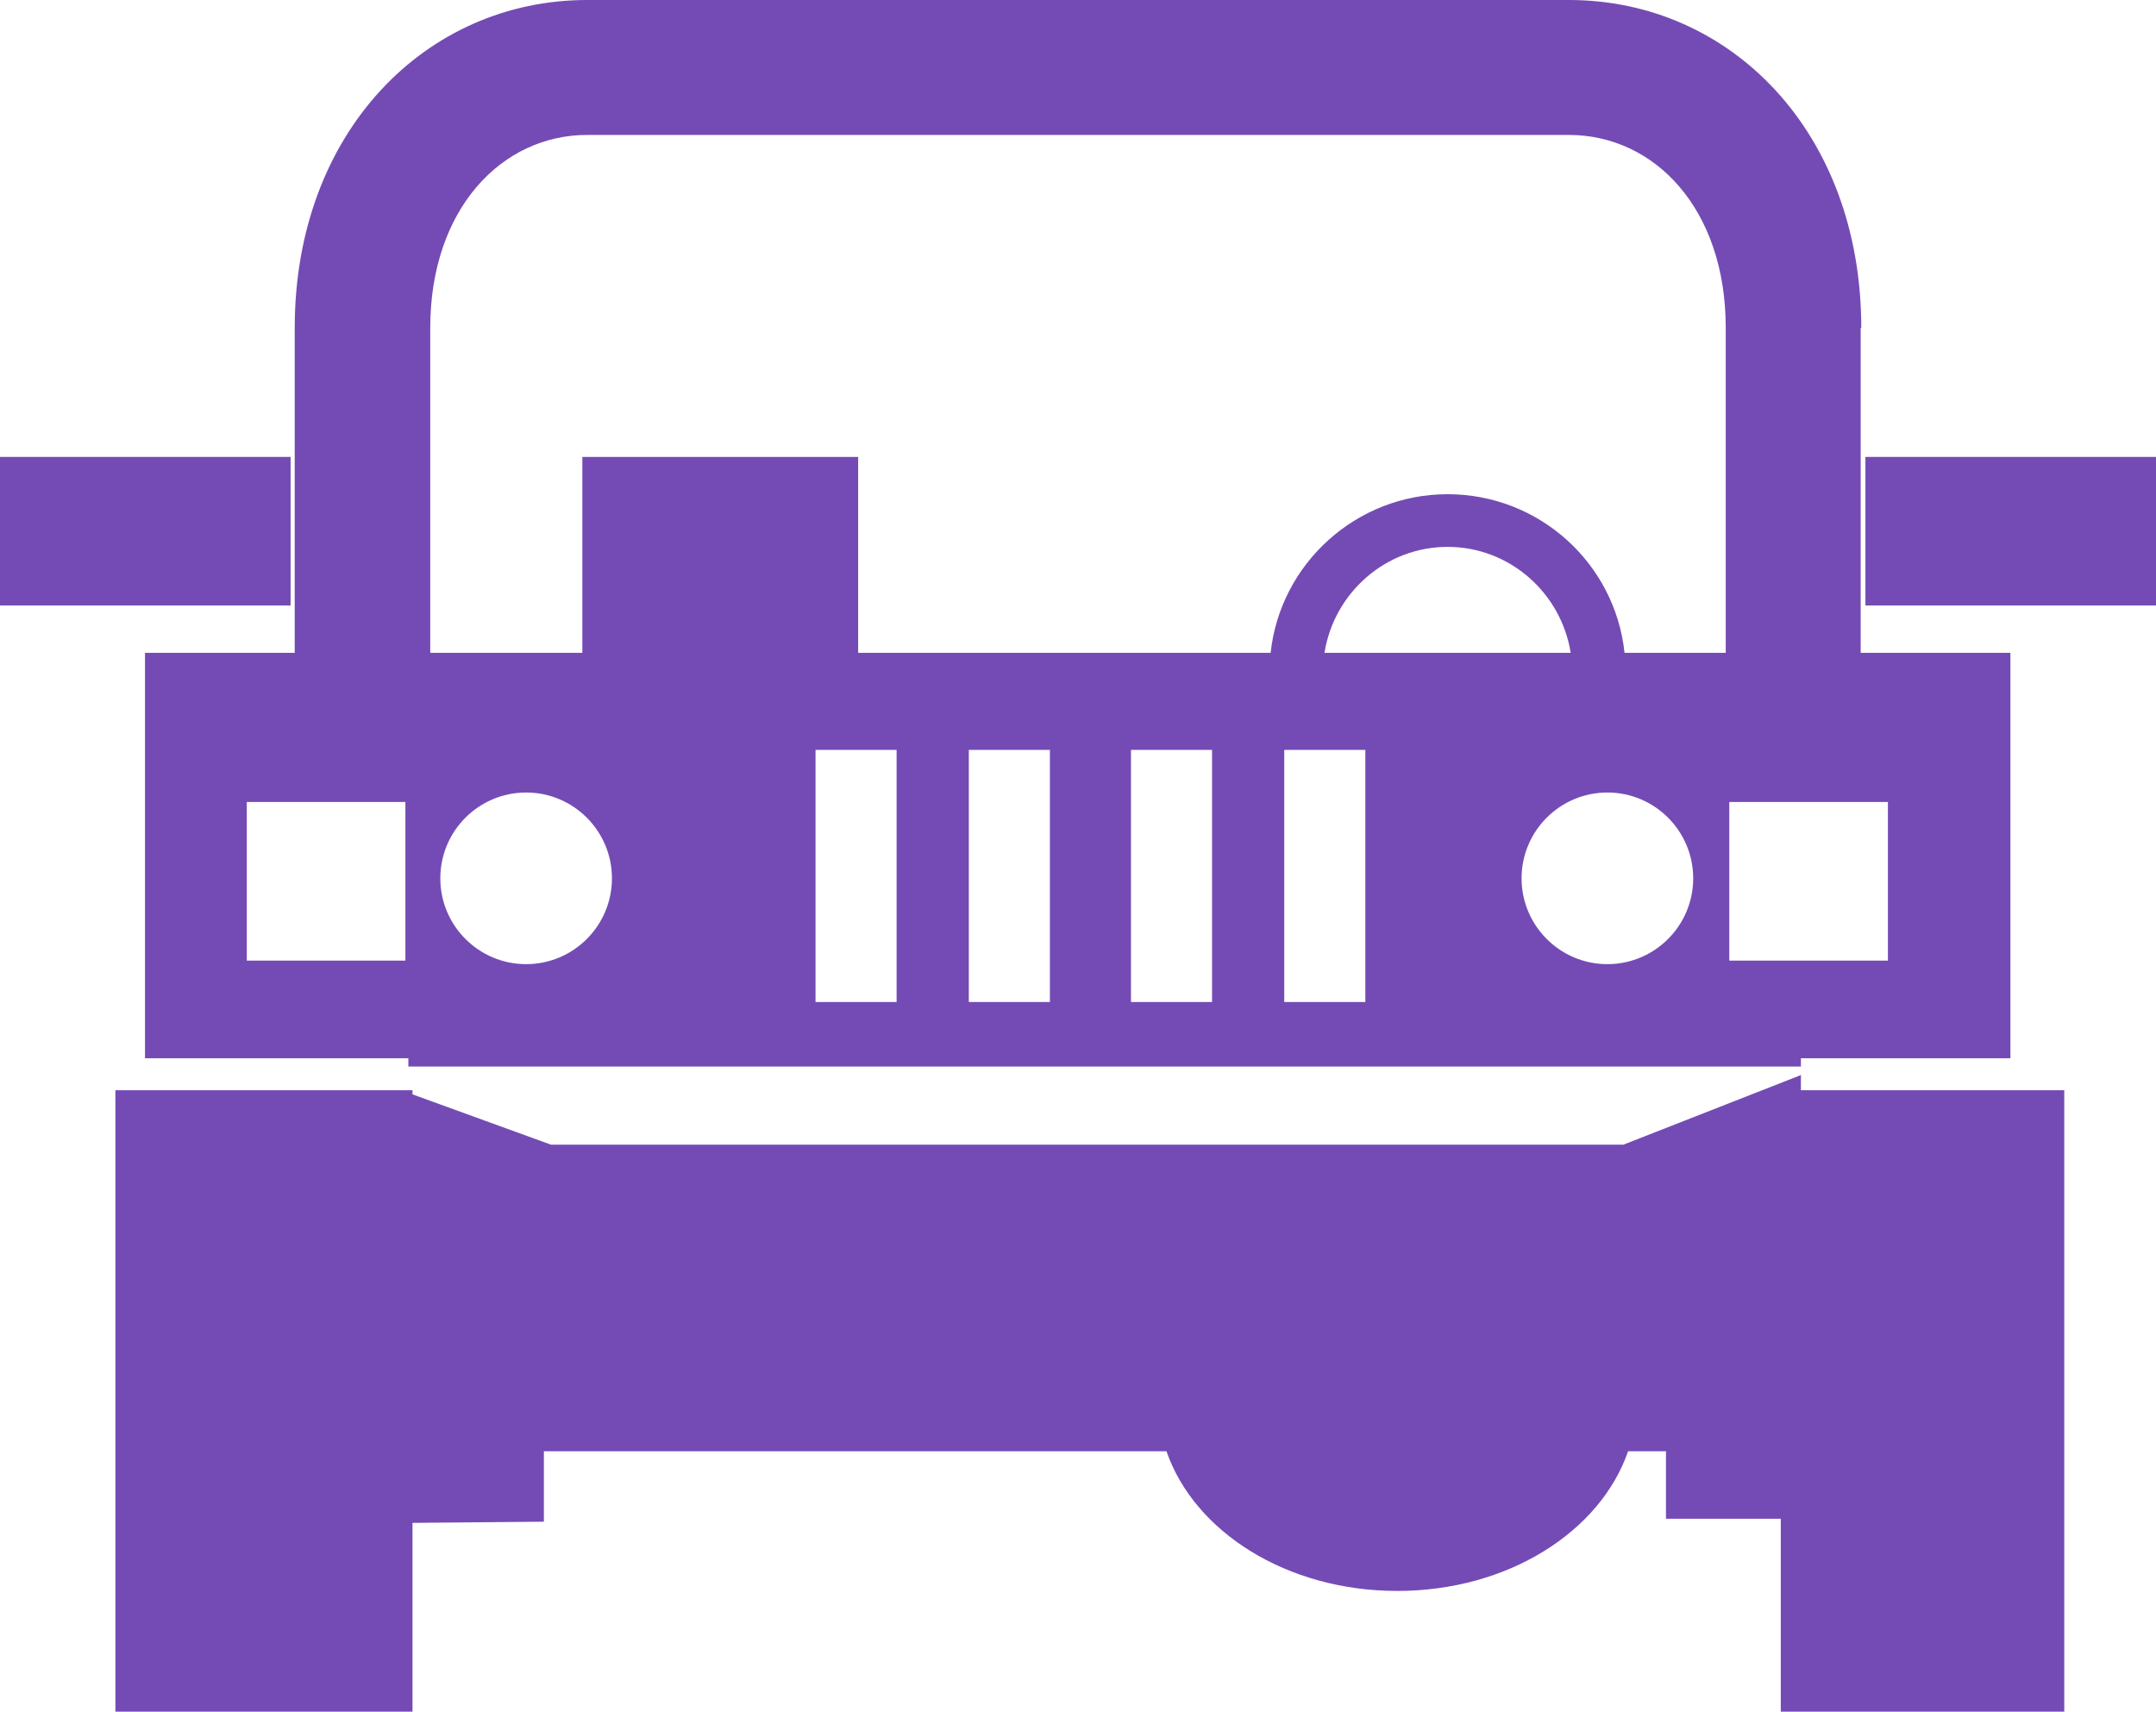
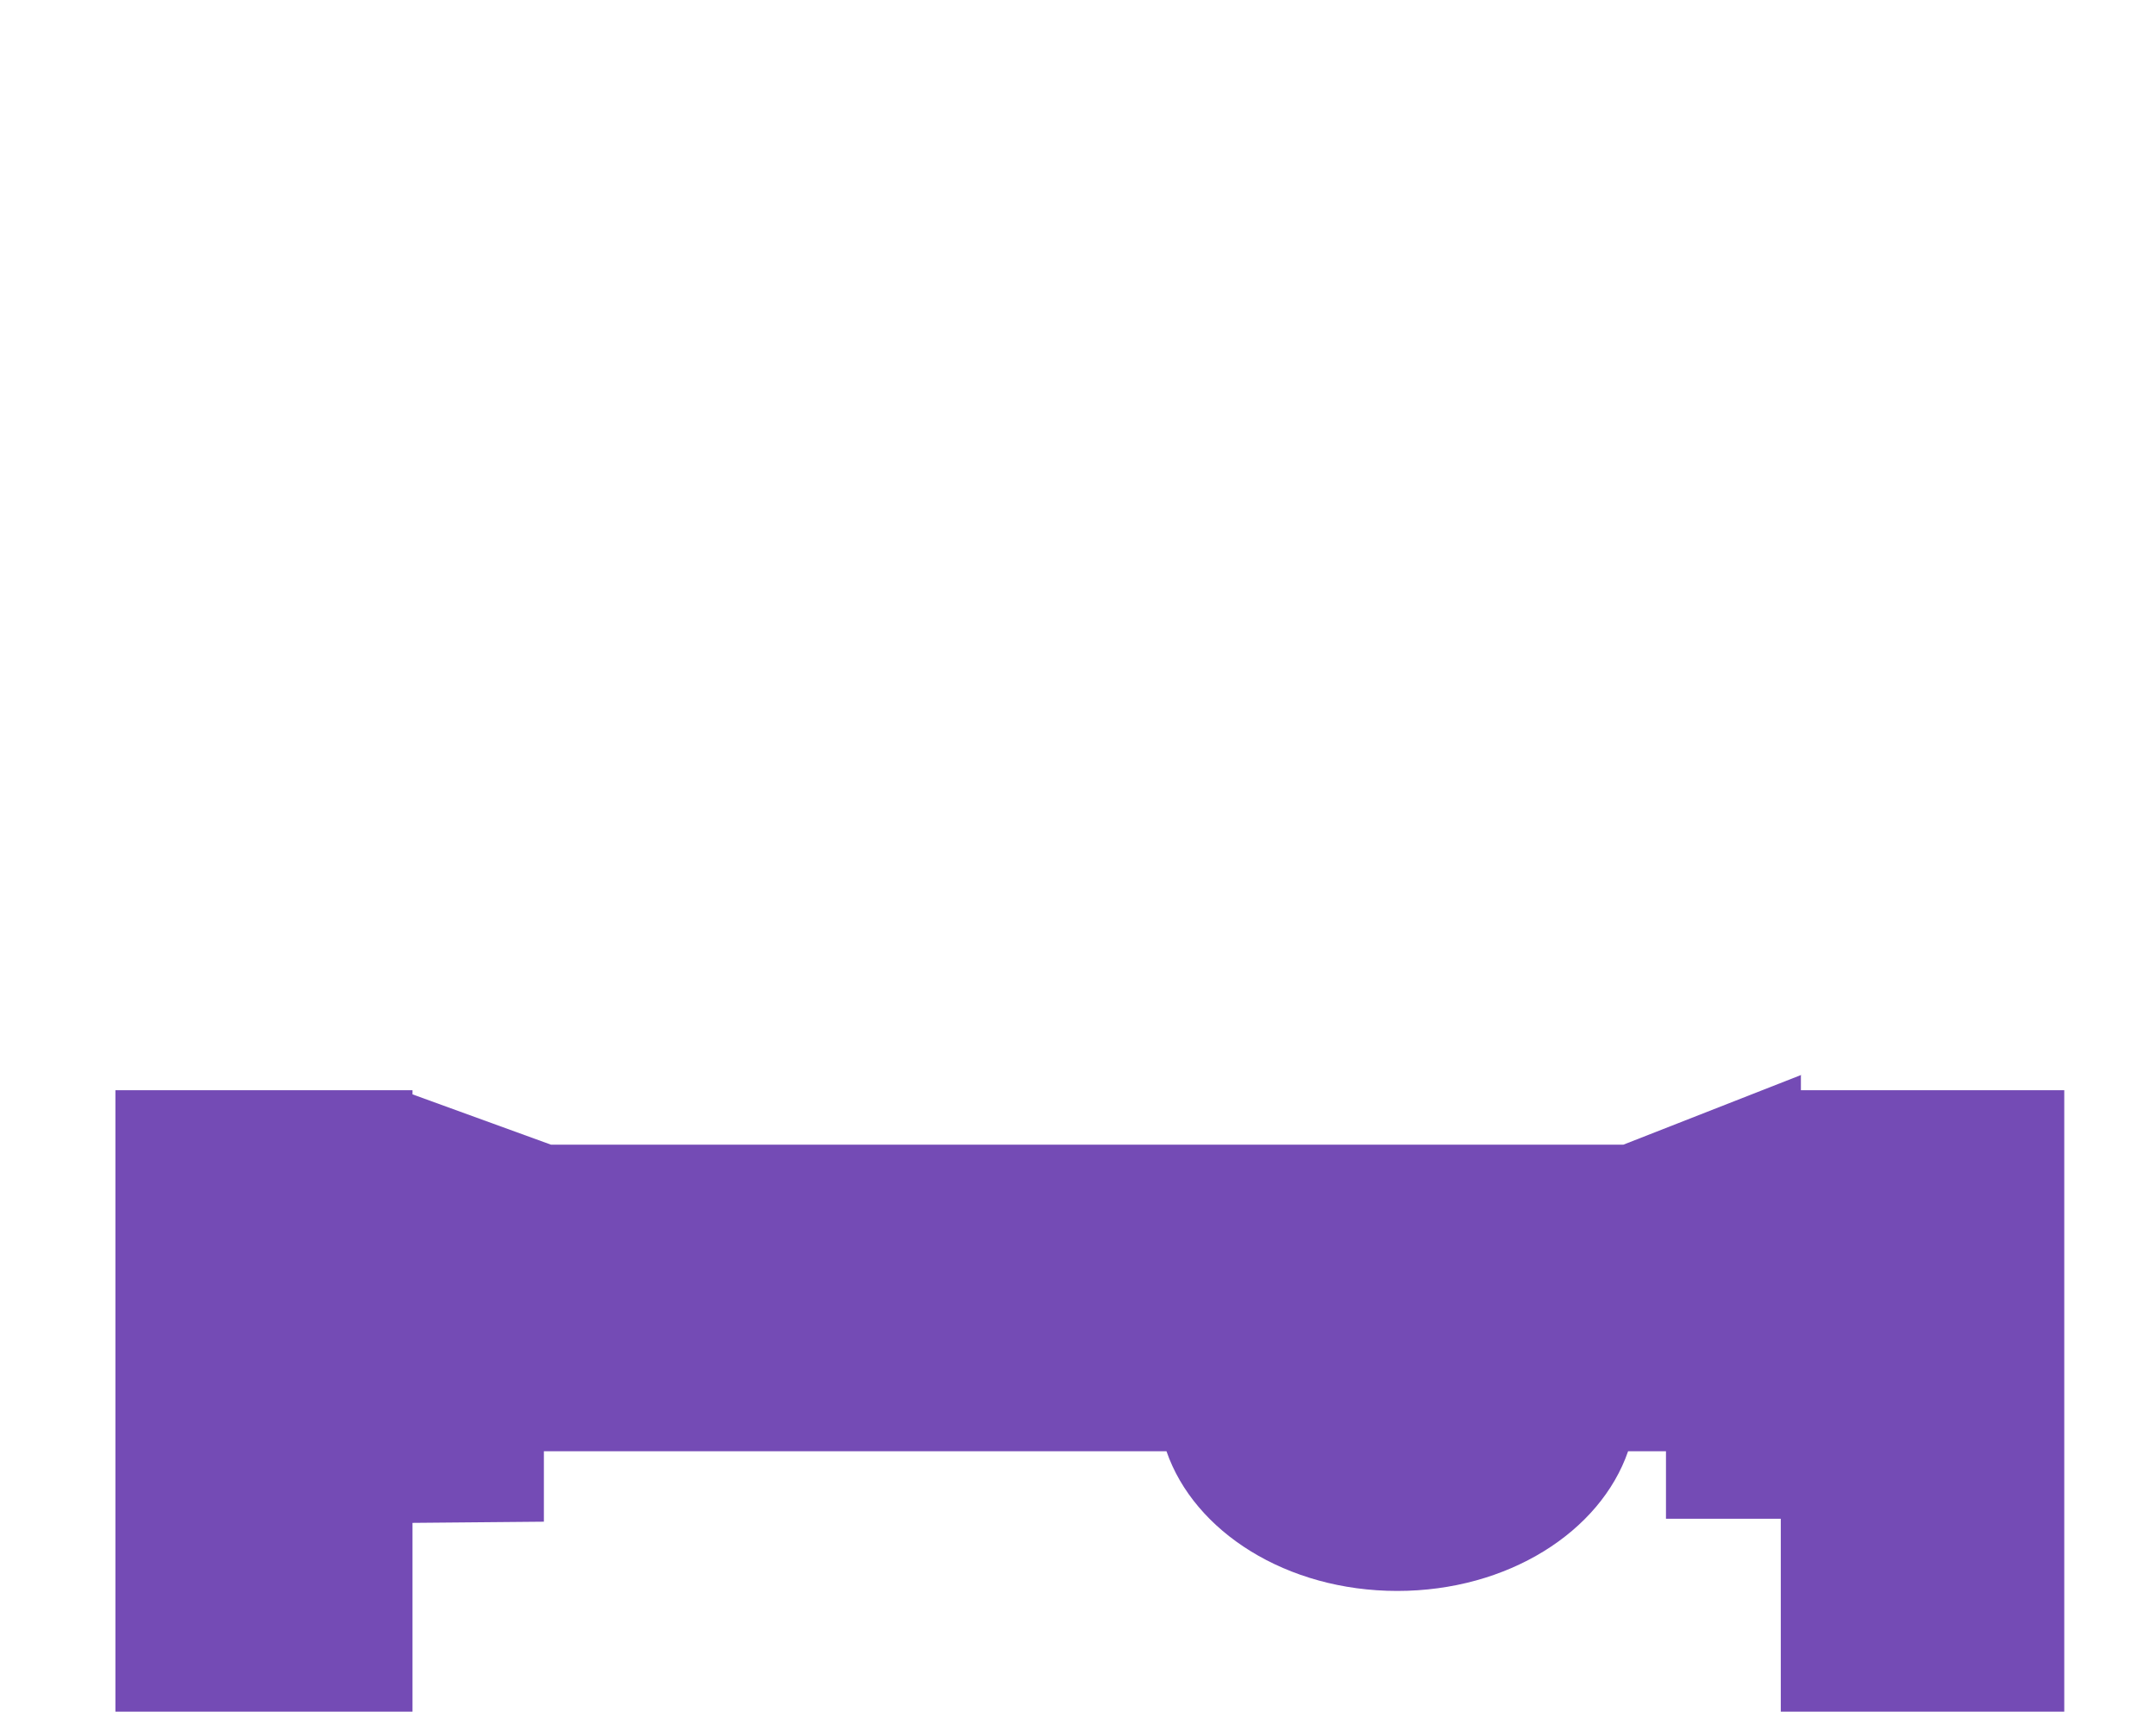
<svg xmlns="http://www.w3.org/2000/svg" id="Capa_1" version="1.1" viewBox="0 0 364.3 289.2">
  <defs>
    <style>
      .st0 {
        fill: #744bb5;
      }
    </style>
  </defs>
-   <rect class="st0" x="315.2" y="77.2" width="49.1" height="25.1" />
-   <rect class="st0" y="77.2" width="49.1" height="25.1" />
-   <path class="st0" d="M314.5,55.4c0-33.1-22.1-55.4-49.4-55.4H99.2c-27.2,0-49.4,22.3-49.4,55.4v54.9h-25.3v68.5h44.5v1.4h235.3v-1.4h35.4v-68.5h-25.3v-54.9s0,0,0,0ZM68.5,162.3h-26.8v-26.8h26.8v26.8ZM88.9,162.9c-8,0-14.5-6.5-14.5-14.5s6.5-14.5,14.5-14.5,14.5,6.5,14.5,14.5-6.5,14.5-14.5,14.5ZM151.5,169.3h-13.7v-42.6h13.7v42.6ZM177.4,169.3h-13.7v-42.6h13.7v42.6ZM204.8,169.3h-13.7v-42.6h13.7v42.6ZM230.7,169.3h-13.7v-42.6h13.7v42.6ZM223.8,110.3c1.6-10.1,10.3-17.9,20.8-17.9s19.2,7.8,20.8,17.9h-41.6ZM271.6,162.9c-8,0-14.5-6.5-14.5-14.5s6.5-14.5,14.5-14.5,14.5,6.5,14.5,14.5-6.5,14.5-14.5,14.5ZM291.6,110.3h-17.1c-1.6-15.1-14.4-26.8-29.9-26.8s-28.3,11.8-29.9,26.8h-69.7v-33.1h-46.6v33.1h-25.7v-54.9c0-20.1,12.1-32.6,26.5-32.6h165.9c14.4,0,26.5,12.4,26.5,32.6v54.9ZM319,135.5v26.8h-26.8v-26.8h26.8Z" />
  <path class="st0" d="M304.4,181.6l-30.1,11.8H93.1l-23.4-8.5v-.7H19.5v105.1h50.2v-32l22.2-.2v-11.9h105.2c4.7,13.6,20.3,23.6,39,23.6s34.3-10,39-23.6h6.4v11.4h19.4v32.7h47.9v-105.1h-44.5v-2.6s0,0,0,0Z" />
</svg>